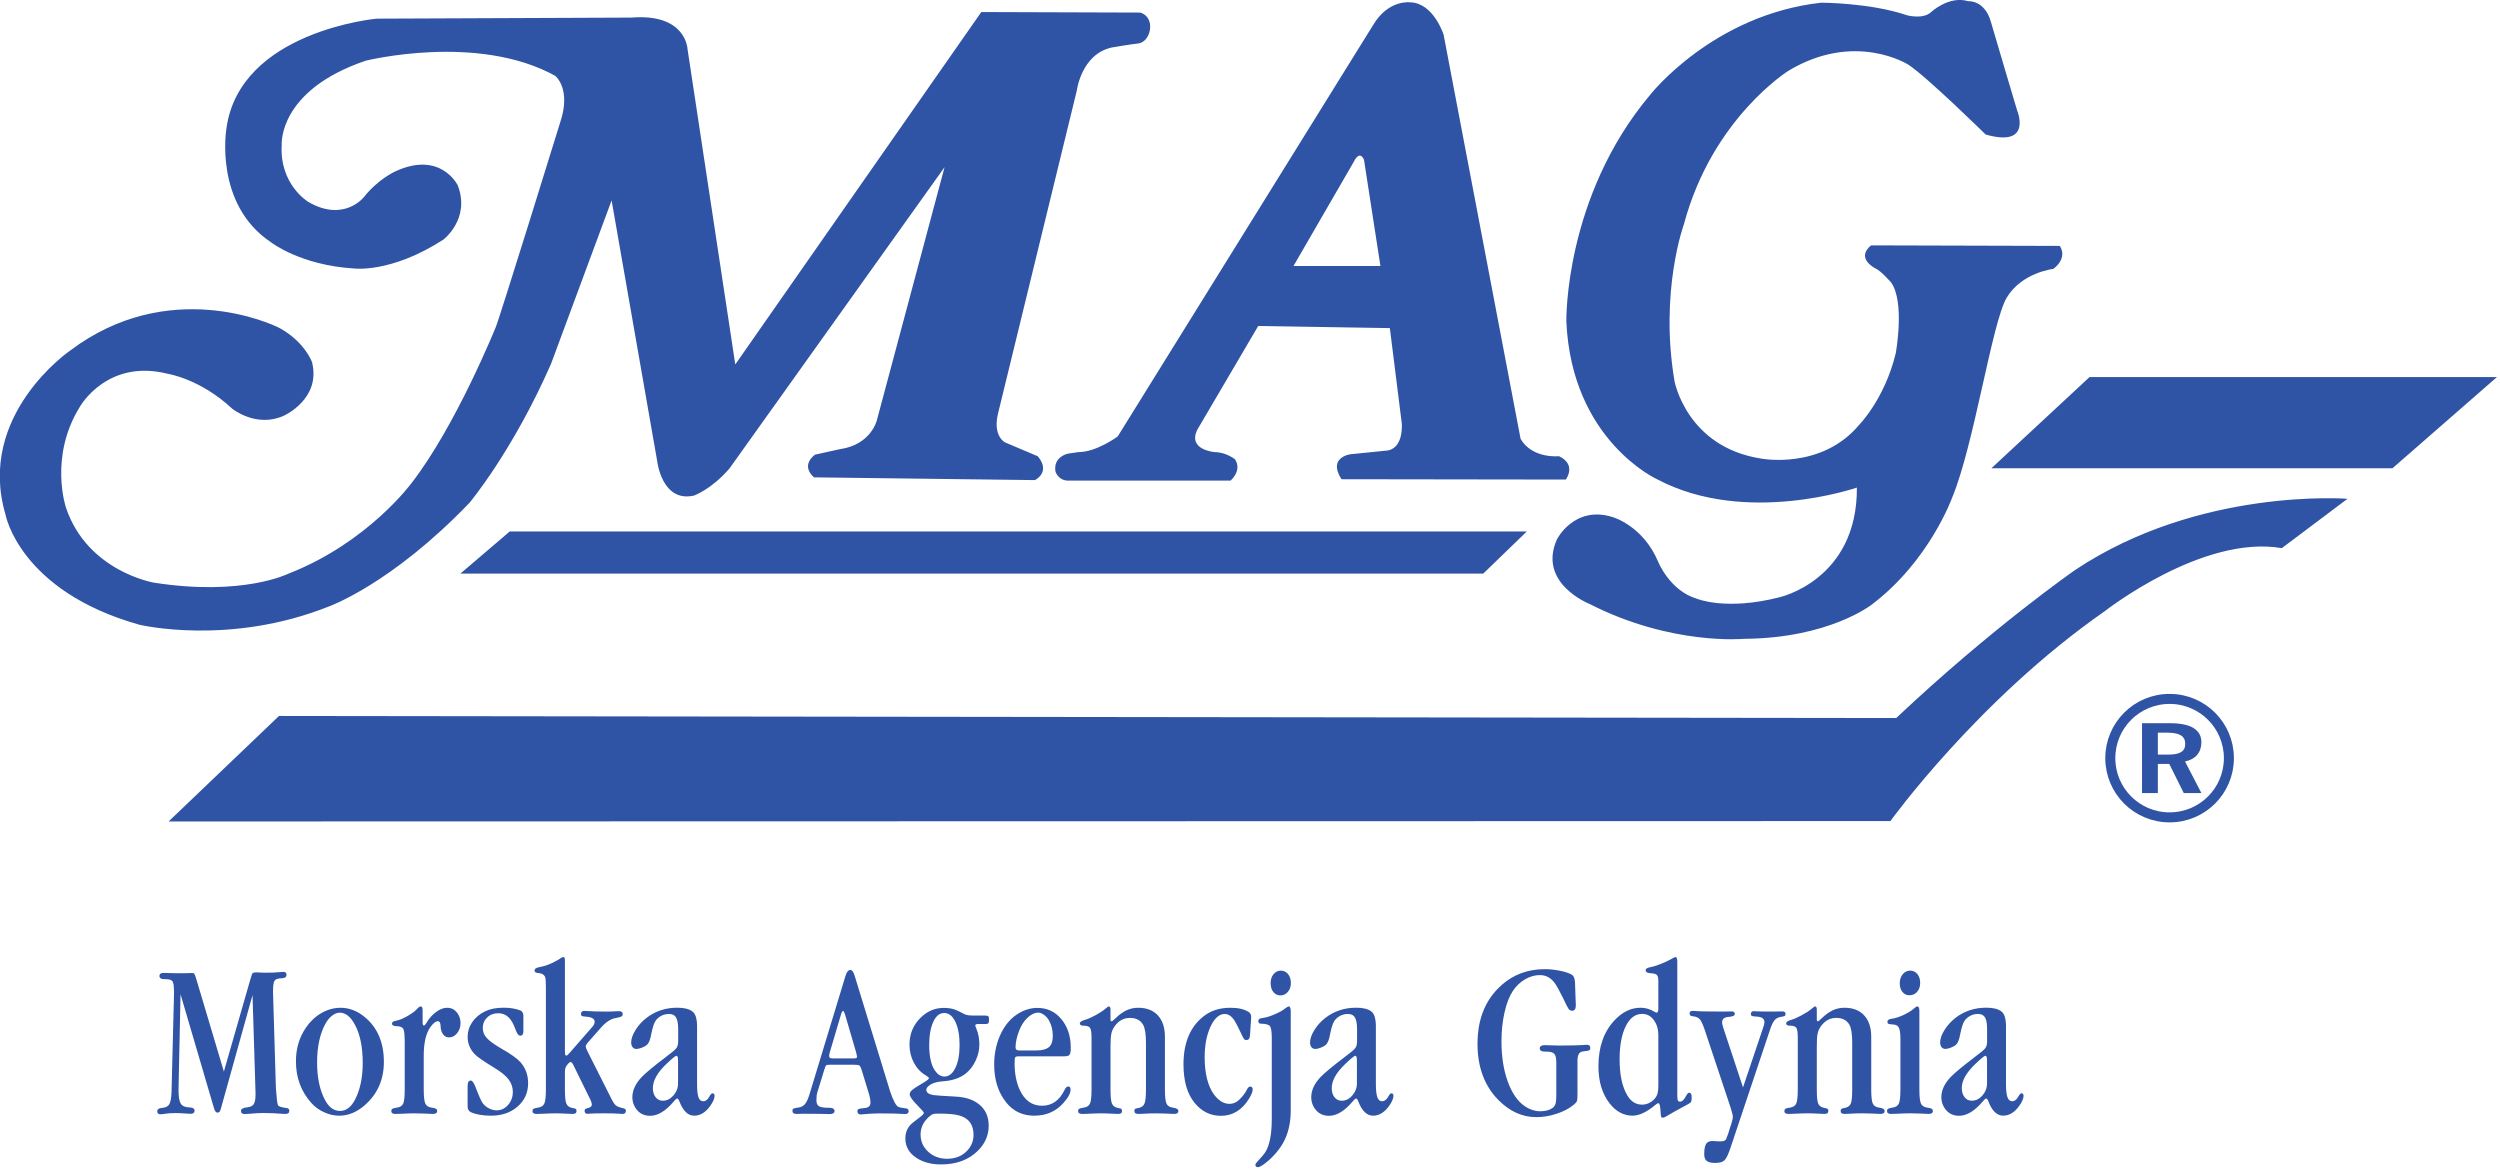
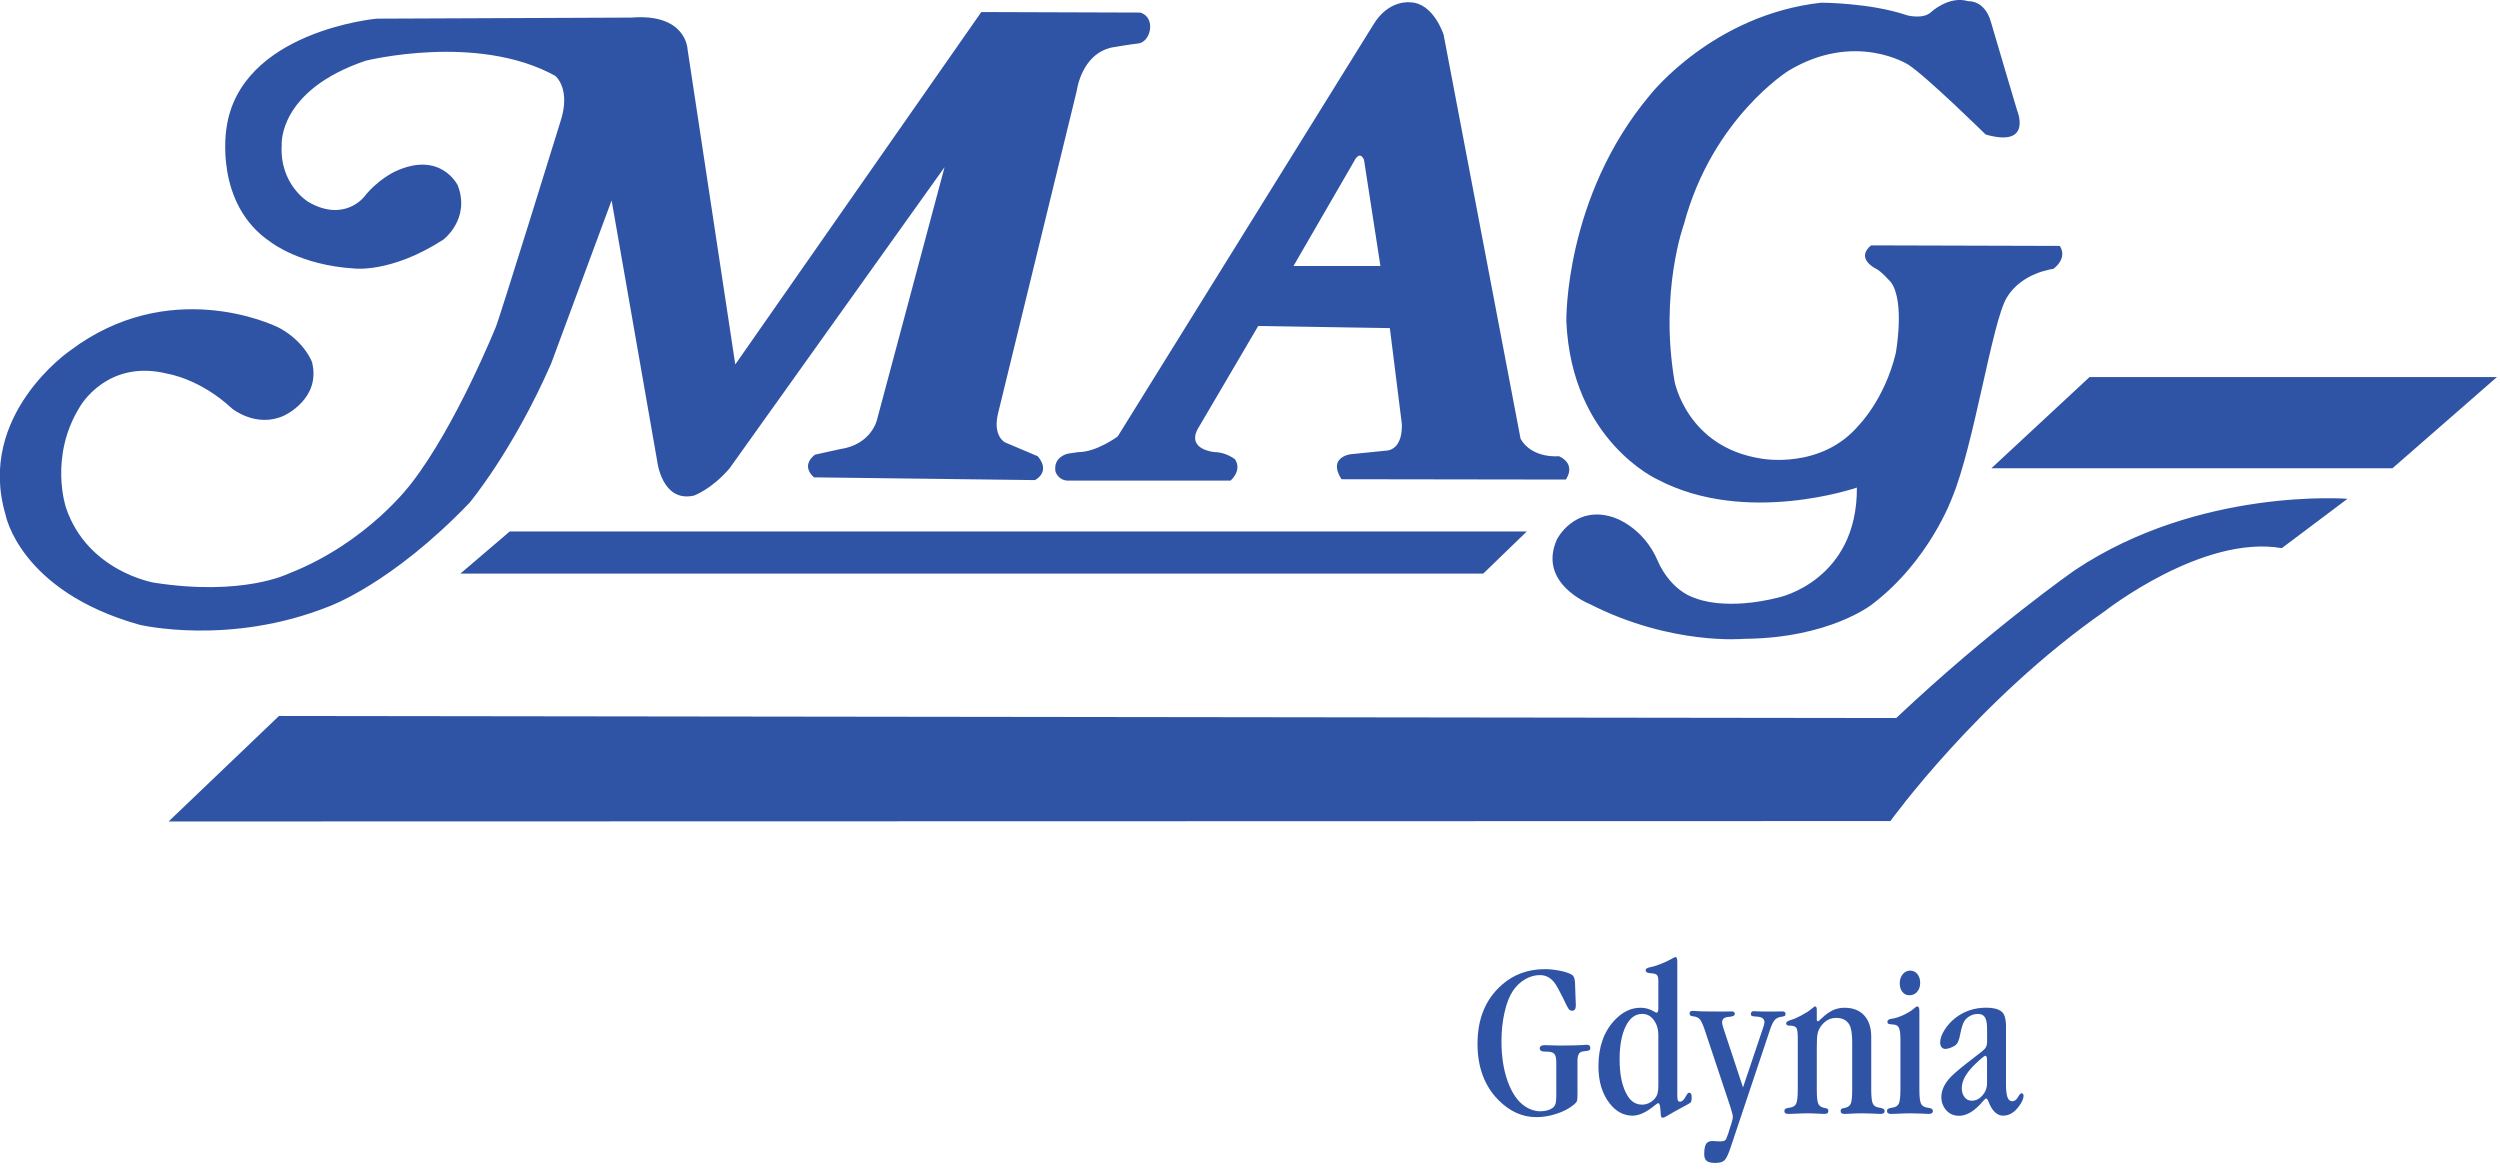
<svg xmlns="http://www.w3.org/2000/svg" width="100%" height="100%" viewBox="0 0 156 73" version="1.1" xml:space="preserve" style="fill-rule:evenodd;clip-rule:evenodd;">
  <g transform="matrix(1,0,0,1,-800.882,-508.204)">
    <g transform="matrix(4.167,0,0,4.167,814.852,573.893)">
-       <path d="M0,0.282L0.399,-1.107C0.412,-1.154 0.423,-1.183 0.431,-1.191C0.438,-1.199 0.458,-1.203 0.489,-1.203C0.5,-1.203 0.521,-1.202 0.552,-1.2C0.58,-1.199 0.605,-1.198 0.628,-1.198C0.713,-1.198 0.79,-1.201 0.857,-1.208C0.873,-1.209 0.885,-1.21 0.892,-1.21C0.923,-1.21 0.938,-1.195 0.938,-1.166C0.938,-1.132 0.91,-1.114 0.853,-1.114C0.804,-1.112 0.772,-1.1 0.758,-1.076C0.744,-1.053 0.736,-1.001 0.736,-0.923C0.736,-0.902 0.737,-0.875 0.738,-0.843L0.779,0.532C0.79,0.682 0.8,0.766 0.81,0.786C0.821,0.805 0.863,0.819 0.937,0.828C0.966,0.831 0.98,0.845 0.98,0.872C0.98,0.902 0.959,0.917 0.917,0.917C0.911,0.917 0.897,0.917 0.877,0.915C0.776,0.907 0.68,0.903 0.588,0.903C0.53,0.903 0.465,0.907 0.391,0.914C0.36,0.917 0.334,0.919 0.313,0.919C0.275,0.919 0.256,0.903 0.256,0.872C0.256,0.842 0.288,0.824 0.35,0.818C0.397,0.813 0.43,0.797 0.448,0.769C0.465,0.741 0.474,0.693 0.474,0.625L0.474,0.605L0.429,-0.863L-0.033,0.795C-0.044,0.84 -0.053,0.867 -0.061,0.879C-0.069,0.891 -0.08,0.897 -0.096,0.897C-0.118,0.897 -0.135,0.875 -0.148,0.831L-0.649,-0.875L-0.679,0.544L-0.679,0.561C-0.679,0.659 -0.668,0.725 -0.646,0.762C-0.623,0.798 -0.581,0.817 -0.519,0.819C-0.466,0.82 -0.439,0.837 -0.439,0.867C-0.439,0.9 -0.46,0.915 -0.503,0.915C-0.507,0.915 -0.544,0.913 -0.614,0.908C-0.645,0.906 -0.681,0.904 -0.722,0.904C-0.79,0.904 -0.843,0.908 -0.878,0.914C-0.911,0.919 -0.935,0.922 -0.951,0.922C-0.982,0.922 -0.998,0.907 -0.998,0.877C-0.998,0.846 -0.972,0.829 -0.922,0.826C-0.87,0.822 -0.835,0.803 -0.817,0.771C-0.798,0.737 -0.787,0.677 -0.784,0.589L-0.747,-0.875L-0.747,-0.92C-0.747,-0.998 -0.755,-1.048 -0.77,-1.07C-0.786,-1.092 -0.822,-1.102 -0.878,-1.101C-0.936,-1.099 -0.965,-1.115 -0.965,-1.15C-0.965,-1.18 -0.944,-1.195 -0.902,-1.195C-0.9,-1.195 -0.885,-1.195 -0.858,-1.194C-0.825,-1.192 -0.747,-1.19 -0.623,-1.19C-0.574,-1.19 -0.539,-1.191 -0.521,-1.192C-0.506,-1.193 -0.493,-1.194 -0.482,-1.194C-0.463,-1.194 -0.45,-1.19 -0.443,-1.182C-0.437,-1.174 -0.428,-1.153 -0.418,-1.119L0,0.282ZM1.744,-0.673C1.876,-0.673 1.997,-0.627 2.107,-0.536C2.3,-0.378 2.396,-0.153 2.396,0.137C2.396,0.403 2.301,0.619 2.11,0.786C1.99,0.891 1.863,0.943 1.728,0.943C1.652,0.943 1.577,0.927 1.502,0.892C1.427,0.859 1.363,0.812 1.311,0.754C1.156,0.582 1.079,0.374 1.079,0.129C1.079,-0.063 1.129,-0.23 1.229,-0.376C1.292,-0.468 1.369,-0.541 1.459,-0.593C1.55,-0.645 1.645,-0.672 1.744,-0.673M1.738,-0.6C1.698,-0.6 1.657,-0.584 1.618,-0.553C1.578,-0.521 1.544,-0.479 1.515,-0.423C1.436,-0.275 1.396,-0.085 1.396,0.147C1.396,0.372 1.435,0.558 1.514,0.707C1.572,0.817 1.647,0.872 1.738,0.872C1.828,0.872 1.903,0.817 1.962,0.707C2.04,0.558 2.079,0.374 2.079,0.155C2.079,-0.085 2.04,-0.278 1.96,-0.423C1.898,-0.539 1.823,-0.598 1.738,-0.6M2.976,-0.641L2.976,-0.456C2.976,-0.424 2.982,-0.408 2.995,-0.407C3.005,-0.407 3.017,-0.419 3.032,-0.444C3.071,-0.512 3.119,-0.567 3.177,-0.609C3.235,-0.652 3.29,-0.673 3.342,-0.673C3.402,-0.673 3.451,-0.65 3.488,-0.605C3.525,-0.559 3.544,-0.506 3.544,-0.444C3.544,-0.386 3.527,-0.336 3.494,-0.294C3.459,-0.25 3.418,-0.229 3.372,-0.229C3.335,-0.229 3.304,-0.245 3.281,-0.277C3.258,-0.309 3.246,-0.35 3.245,-0.402C3.243,-0.448 3.23,-0.471 3.206,-0.471C3.17,-0.471 3.131,-0.439 3.087,-0.376C3.025,-0.284 2.993,-0.145 2.993,0.041L2.993,0.553C2.993,0.659 3.001,0.729 3.017,0.763C3.033,0.798 3.067,0.818 3.12,0.824C3.15,0.829 3.17,0.834 3.179,0.841C3.189,0.847 3.194,0.859 3.194,0.874C3.194,0.903 3.172,0.917 3.129,0.917C3.117,0.917 3.072,0.915 2.993,0.911C2.939,0.909 2.89,0.908 2.849,0.908C2.81,0.908 2.74,0.91 2.64,0.915C2.607,0.917 2.584,0.917 2.569,0.917C2.528,0.917 2.507,0.903 2.507,0.874C2.507,0.859 2.512,0.847 2.522,0.841C2.532,0.834 2.552,0.829 2.582,0.824C2.634,0.818 2.668,0.798 2.685,0.763C2.701,0.729 2.708,0.659 2.708,0.553L2.708,-0.147C2.708,-0.256 2.702,-0.325 2.689,-0.352C2.676,-0.38 2.644,-0.396 2.591,-0.397C2.543,-0.398 2.518,-0.411 2.518,-0.435C2.518,-0.448 2.523,-0.458 2.532,-0.464C2.542,-0.47 2.563,-0.476 2.596,-0.483C2.636,-0.492 2.688,-0.514 2.751,-0.55C2.814,-0.587 2.859,-0.619 2.886,-0.649C2.913,-0.679 2.934,-0.693 2.948,-0.693C2.967,-0.693 2.976,-0.676 2.976,-0.641M4.485,-0.549L4.485,-0.32C4.485,-0.277 4.469,-0.255 4.438,-0.255C4.412,-0.255 4.389,-0.285 4.369,-0.343C4.339,-0.429 4.303,-0.492 4.262,-0.531C4.22,-0.571 4.17,-0.591 4.11,-0.591C4.042,-0.591 3.986,-0.57 3.943,-0.528C3.899,-0.486 3.877,-0.434 3.877,-0.37C3.877,-0.313 3.897,-0.263 3.937,-0.22C3.976,-0.176 4.05,-0.123 4.158,-0.06C4.298,0.019 4.392,0.087 4.441,0.142C4.518,0.229 4.556,0.333 4.556,0.456C4.556,0.598 4.504,0.714 4.399,0.806C4.294,0.898 4.162,0.943 4.001,0.943C3.878,0.943 3.777,0.926 3.699,0.891C3.666,0.876 3.65,0.847 3.65,0.804L3.65,0.495C3.65,0.443 3.665,0.417 3.698,0.417C3.72,0.417 3.745,0.452 3.771,0.521C3.818,0.645 3.853,0.724 3.877,0.757C3.9,0.787 3.93,0.813 3.969,0.833C4.008,0.853 4.046,0.863 4.084,0.863C4.151,0.863 4.208,0.836 4.256,0.782C4.303,0.728 4.327,0.663 4.327,0.586C4.327,0.518 4.305,0.455 4.262,0.398C4.219,0.342 4.145,0.283 4.042,0.221C3.886,0.126 3.79,0.059 3.753,0.019C3.684,-0.056 3.65,-0.141 3.65,-0.238C3.65,-0.317 3.673,-0.391 3.72,-0.459C3.767,-0.528 3.831,-0.581 3.913,-0.62C3.987,-0.656 4.078,-0.674 4.188,-0.674C4.286,-0.674 4.37,-0.66 4.44,-0.633C4.47,-0.62 4.485,-0.593 4.485,-0.549M5.107,-1.373L5.107,-0.022C5.107,0.022 5.113,0.044 5.127,0.044C5.136,0.044 5.151,0.032 5.171,0.01L5.522,-0.392C5.542,-0.415 5.552,-0.439 5.552,-0.464C5.552,-0.509 5.508,-0.534 5.421,-0.54C5.388,-0.542 5.368,-0.546 5.36,-0.55C5.352,-0.555 5.348,-0.567 5.348,-0.583C5.348,-0.612 5.365,-0.626 5.401,-0.626C5.404,-0.626 5.411,-0.626 5.422,-0.625C5.513,-0.619 5.61,-0.616 5.715,-0.616C5.767,-0.616 5.817,-0.617 5.864,-0.62C5.888,-0.621 5.905,-0.622 5.916,-0.622C5.954,-0.622 5.973,-0.607 5.973,-0.578C5.973,-0.562 5.966,-0.55 5.953,-0.543C5.941,-0.535 5.912,-0.528 5.868,-0.519C5.796,-0.508 5.724,-0.462 5.651,-0.38L5.458,-0.161C5.431,-0.131 5.418,-0.107 5.418,-0.091C5.418,-0.082 5.427,-0.059 5.445,-0.021L5.801,0.686C5.828,0.74 5.851,0.775 5.872,0.791C5.893,0.807 5.931,0.821 5.988,0.834C6.01,0.838 6.02,0.851 6.02,0.872C6.02,0.902 6.002,0.917 5.966,0.917C5.958,0.917 5.945,0.916 5.926,0.914C5.881,0.91 5.806,0.908 5.7,0.908C5.592,0.908 5.521,0.909 5.489,0.912C5.47,0.914 5.456,0.915 5.448,0.915C5.418,0.915 5.402,0.901 5.402,0.872C5.402,0.858 5.405,0.848 5.412,0.843C5.419,0.838 5.435,0.832 5.461,0.826C5.493,0.817 5.51,0.801 5.51,0.776C5.51,0.758 5.503,0.734 5.49,0.707L5.232,0.182C5.217,0.153 5.204,0.139 5.193,0.139C5.181,0.139 5.162,0.154 5.138,0.186C5.117,0.212 5.107,0.243 5.107,0.28L5.107,0.553C5.107,0.658 5.114,0.728 5.128,0.762C5.143,0.797 5.173,0.819 5.22,0.828C5.246,0.832 5.263,0.836 5.27,0.842C5.278,0.848 5.281,0.859 5.281,0.874C5.281,0.903 5.261,0.917 5.221,0.917C5.211,0.917 5.173,0.915 5.107,0.912C5.056,0.909 5.009,0.908 4.966,0.908C4.924,0.908 4.854,0.91 4.754,0.915C4.72,0.917 4.696,0.917 4.683,0.917C4.642,0.917 4.621,0.903 4.621,0.874C4.621,0.859 4.626,0.847 4.636,0.841C4.645,0.834 4.665,0.829 4.695,0.824C4.748,0.818 4.782,0.798 4.798,0.763C4.814,0.729 4.822,0.659 4.822,0.553L4.822,-0.954C4.822,-1.036 4.82,-1.09 4.816,-1.114C4.812,-1.137 4.8,-1.156 4.782,-1.17C4.765,-1.184 4.735,-1.192 4.694,-1.195C4.666,-1.198 4.652,-1.211 4.652,-1.232C4.652,-1.257 4.678,-1.274 4.731,-1.283C4.816,-1.297 4.909,-1.334 5.009,-1.393C5.047,-1.419 5.071,-1.432 5.08,-1.432C5.092,-1.432 5.099,-1.428 5.102,-1.421C5.105,-1.414 5.107,-1.398 5.107,-1.373M7.086,-0.391L7.086,0.475C7.086,0.564 7.093,0.628 7.107,0.667C7.121,0.707 7.145,0.727 7.178,0.727C7.214,0.727 7.246,0.703 7.272,0.654C7.289,0.623 7.304,0.608 7.317,0.608C7.338,0.608 7.348,0.621 7.348,0.646C7.348,0.686 7.326,0.738 7.28,0.801C7.211,0.896 7.132,0.943 7.042,0.943C6.95,0.943 6.876,0.872 6.821,0.728C6.81,0.7 6.799,0.686 6.787,0.686C6.779,0.686 6.765,0.698 6.745,0.721C6.621,0.87 6.501,0.945 6.382,0.945C6.303,0.945 6.238,0.917 6.19,0.862C6.142,0.806 6.117,0.74 6.117,0.665C6.117,0.56 6.167,0.457 6.264,0.357C6.325,0.295 6.443,0.198 6.618,0.065C6.704,0.001 6.756,-0.043 6.775,-0.067C6.793,-0.092 6.803,-0.125 6.803,-0.169L6.803,-0.352C6.803,-0.435 6.792,-0.493 6.771,-0.528C6.751,-0.562 6.717,-0.58 6.668,-0.58C6.59,-0.58 6.525,-0.55 6.473,-0.49C6.445,-0.456 6.421,-0.386 6.4,-0.28C6.386,-0.198 6.365,-0.145 6.337,-0.119C6.321,-0.104 6.295,-0.089 6.262,-0.076C6.227,-0.063 6.199,-0.056 6.178,-0.056C6.154,-0.056 6.135,-0.065 6.121,-0.082C6.106,-0.101 6.099,-0.124 6.099,-0.153C6.099,-0.208 6.121,-0.27 6.164,-0.34C6.207,-0.409 6.262,-0.47 6.328,-0.521C6.46,-0.623 6.614,-0.674 6.79,-0.674C6.893,-0.674 6.969,-0.655 7.017,-0.617C7.063,-0.583 7.086,-0.507 7.086,-0.391M6.801,0.458L6.801,0.113C6.801,0.068 6.793,0.046 6.776,0.046C6.762,0.046 6.712,0.087 6.626,0.169C6.491,0.298 6.424,0.418 6.424,0.53C6.424,0.586 6.437,0.632 6.465,0.666C6.492,0.702 6.528,0.719 6.573,0.719C6.634,0.719 6.686,0.693 6.732,0.64C6.778,0.588 6.801,0.527 6.801,0.458M8.993,0.249L8.886,0.597C8.877,0.628 8.873,0.666 8.873,0.712C8.873,0.756 8.886,0.786 8.911,0.801C8.936,0.817 8.984,0.824 9.053,0.824C9.114,0.823 9.145,0.84 9.145,0.872C9.145,0.903 9.12,0.919 9.07,0.919L9.008,0.917L8.831,0.915L8.676,0.914C8.633,0.916 8.6,0.917 8.577,0.917C8.535,0.917 8.514,0.902 8.514,0.871C8.514,0.853 8.519,0.842 8.528,0.837C8.537,0.833 8.565,0.827 8.613,0.819C8.648,0.815 8.677,0.797 8.702,0.769C8.726,0.74 8.747,0.695 8.766,0.634L9.31,-1.155C9.327,-1.211 9.352,-1.239 9.384,-1.239C9.407,-1.239 9.427,-1.211 9.445,-1.155L9.976,0.576C10.022,0.714 10.064,0.794 10.101,0.812C10.119,0.82 10.157,0.828 10.215,0.834C10.241,0.836 10.254,0.85 10.254,0.877C10.254,0.905 10.235,0.919 10.197,0.919C10.193,0.919 10.184,0.918 10.169,0.917C10.101,0.912 9.981,0.909 9.81,0.909C9.742,0.909 9.666,0.913 9.581,0.921C9.564,0.924 9.552,0.925 9.542,0.925C9.505,0.925 9.487,0.909 9.487,0.878C9.487,0.861 9.493,0.849 9.506,0.843C9.519,0.838 9.55,0.832 9.601,0.828C9.656,0.822 9.683,0.795 9.683,0.747C9.683,0.714 9.677,0.676 9.665,0.634L9.552,0.263C9.54,0.224 9.528,0.2 9.517,0.192C9.505,0.184 9.477,0.18 9.434,0.18L9.089,0.18C9.051,0.18 9.028,0.182 9.021,0.188C9.013,0.194 9.004,0.214 8.993,0.249M9.109,0.085L9.442,0.085C9.469,0.085 9.482,0.076 9.482,0.059C9.482,0.055 9.478,0.035 9.469,-0.001L9.301,-0.575C9.291,-0.608 9.281,-0.625 9.273,-0.625C9.263,-0.625 9.252,-0.608 9.242,-0.575L9.072,-0.001C9.067,0.017 9.064,0.035 9.064,0.051C9.064,0.074 9.079,0.085 9.109,0.085M11.208,-0.557C11.156,-0.557 11.115,-0.564 11.085,-0.58C11.018,-0.617 10.965,-0.641 10.924,-0.653C10.884,-0.665 10.836,-0.671 10.78,-0.671C10.651,-0.671 10.537,-0.624 10.44,-0.53C10.324,-0.42 10.267,-0.284 10.267,-0.12C10.267,-0.022 10.289,0.069 10.333,0.151C10.377,0.233 10.437,0.297 10.516,0.343C10.544,0.36 10.558,0.372 10.558,0.382C10.558,0.394 10.53,0.417 10.474,0.45C10.39,0.5 10.334,0.535 10.309,0.557C10.283,0.578 10.27,0.6 10.27,0.622C10.27,0.656 10.311,0.714 10.392,0.795C10.452,0.855 10.482,0.891 10.482,0.901C10.482,0.914 10.463,0.935 10.424,0.965C10.366,1.009 10.329,1.038 10.312,1.051C10.24,1.111 10.205,1.188 10.205,1.283C10.205,1.405 10.26,1.502 10.369,1.574C10.469,1.64 10.592,1.673 10.74,1.673C10.974,1.673 11.16,1.602 11.298,1.461C11.401,1.356 11.453,1.233 11.453,1.093C11.453,0.958 11.406,0.852 11.311,0.775C11.224,0.703 11.105,0.664 10.954,0.657C10.762,0.647 10.651,0.639 10.621,0.634C10.553,0.622 10.519,0.595 10.519,0.555C10.519,0.527 10.544,0.499 10.595,0.47C10.636,0.447 10.694,0.434 10.77,0.428C10.913,0.418 11.028,0.378 11.115,0.307C11.174,0.259 11.222,0.196 11.258,0.117C11.295,0.039 11.313,-0.04 11.313,-0.12C11.313,-0.207 11.299,-0.285 11.271,-0.353C11.259,-0.382 11.252,-0.4 11.252,-0.407C11.252,-0.422 11.267,-0.43 11.296,-0.43L11.41,-0.43C11.429,-0.43 11.442,-0.434 11.448,-0.442C11.455,-0.45 11.458,-0.468 11.458,-0.496C11.458,-0.524 11.454,-0.541 11.446,-0.547C11.438,-0.553 11.418,-0.557 11.385,-0.557L11.208,-0.557ZM10.788,-0.595C10.857,-0.594 10.912,-0.55 10.954,-0.462C10.996,-0.375 11.017,-0.258 11.017,-0.113C11.017,0.027 10.996,0.141 10.954,0.227C10.912,0.314 10.857,0.357 10.79,0.357C10.737,0.357 10.69,0.328 10.649,0.269C10.592,0.187 10.562,0.059 10.562,-0.114C10.562,-0.26 10.583,-0.376 10.624,-0.464C10.664,-0.551 10.719,-0.595 10.788,-0.595M10.706,0.912C10.851,0.912 10.955,0.922 11.018,0.942C11.156,0.982 11.226,1.078 11.226,1.231C11.226,1.322 11.193,1.403 11.128,1.47C11.052,1.549 10.953,1.588 10.829,1.588C10.718,1.588 10.623,1.553 10.547,1.483C10.471,1.413 10.433,1.327 10.433,1.225C10.433,1.122 10.476,1.033 10.562,0.957C10.586,0.936 10.605,0.923 10.619,0.919C10.633,0.914 10.662,0.912 10.706,0.912M12.588,0.054L11.906,0.054C11.875,0.054 11.856,0.059 11.85,0.069C11.844,0.08 11.841,0.11 11.841,0.159C11.841,0.311 11.866,0.443 11.917,0.554C11.99,0.714 12.102,0.794 12.252,0.794C12.402,0.794 12.515,0.713 12.592,0.552C12.607,0.521 12.624,0.506 12.644,0.506C12.668,0.506 12.679,0.521 12.679,0.552C12.679,0.607 12.643,0.675 12.569,0.756C12.457,0.881 12.312,0.943 12.135,0.943C11.962,0.943 11.822,0.878 11.717,0.747C11.596,0.598 11.535,0.407 11.535,0.177C11.535,0.023 11.563,-0.12 11.62,-0.252C11.688,-0.409 11.785,-0.523 11.911,-0.595C11.999,-0.646 12.09,-0.671 12.183,-0.671C12.328,-0.671 12.448,-0.615 12.541,-0.503C12.635,-0.39 12.682,-0.247 12.682,-0.074C12.682,-0.021 12.677,0.014 12.664,0.03C12.653,0.046 12.628,0.054 12.588,0.054M11.909,-0.034L12.166,-0.034C12.254,-0.034 12.317,-0.051 12.356,-0.084C12.394,-0.118 12.413,-0.173 12.413,-0.25C12.413,-0.338 12.394,-0.415 12.356,-0.482C12.337,-0.517 12.311,-0.546 12.281,-0.567C12.25,-0.589 12.222,-0.6 12.195,-0.6C12.143,-0.6 12.089,-0.575 12.036,-0.525C11.982,-0.475 11.941,-0.411 11.911,-0.334C11.874,-0.239 11.855,-0.154 11.855,-0.08C11.855,-0.049 11.873,-0.034 11.909,-0.034M13.277,-0.645L13.277,-0.498C13.277,-0.479 13.283,-0.47 13.293,-0.47C13.301,-0.47 13.319,-0.484 13.349,-0.513C13.406,-0.569 13.462,-0.609 13.516,-0.635C13.57,-0.66 13.629,-0.673 13.692,-0.673C13.818,-0.673 13.917,-0.635 13.987,-0.558C14.057,-0.482 14.092,-0.375 14.092,-0.237L14.092,0.553C14.092,0.659 14.1,0.729 14.116,0.763C14.132,0.798 14.167,0.818 14.219,0.824C14.269,0.831 14.293,0.847 14.293,0.874C14.293,0.903 14.272,0.917 14.228,0.917C14.216,0.917 14.171,0.915 14.092,0.911C14.038,0.909 13.989,0.908 13.947,0.908C13.905,0.908 13.839,0.91 13.749,0.915C13.723,0.917 13.705,0.917 13.695,0.917C13.655,0.917 13.634,0.903 13.634,0.874C13.634,0.859 13.638,0.848 13.646,0.842C13.652,0.836 13.669,0.832 13.695,0.828C13.741,0.819 13.772,0.797 13.786,0.762C13.8,0.728 13.808,0.658 13.808,0.553L13.808,-0.154C13.808,-0.283 13.793,-0.372 13.763,-0.422C13.724,-0.488 13.659,-0.521 13.568,-0.521C13.473,-0.521 13.396,-0.478 13.336,-0.391C13.312,-0.358 13.297,-0.322 13.289,-0.282C13.281,-0.241 13.277,-0.176 13.277,-0.087L13.277,0.553C13.277,0.658 13.285,0.728 13.299,0.762C13.313,0.797 13.344,0.819 13.39,0.828C13.416,0.832 13.433,0.836 13.44,0.842C13.447,0.848 13.45,0.859 13.45,0.874C13.45,0.903 13.43,0.917 13.39,0.917C13.38,0.917 13.342,0.915 13.277,0.912C13.227,0.909 13.179,0.908 13.136,0.908C13.095,0.908 13.024,0.91 12.925,0.915C12.89,0.917 12.867,0.917 12.853,0.917C12.812,0.917 12.792,0.903 12.792,0.874C12.792,0.859 12.796,0.847 12.806,0.841C12.816,0.834 12.836,0.829 12.866,0.824C12.918,0.818 12.953,0.798 12.969,0.763C12.985,0.729 12.993,0.659 12.993,0.553L12.993,-0.222C12.993,-0.301 12.985,-0.351 12.97,-0.373C12.955,-0.394 12.921,-0.405 12.869,-0.405C12.835,-0.405 12.818,-0.417 12.818,-0.439C12.818,-0.46 12.843,-0.477 12.894,-0.492C12.935,-0.503 12.987,-0.526 13.05,-0.56C13.113,-0.594 13.161,-0.625 13.195,-0.654C13.225,-0.68 13.244,-0.693 13.252,-0.693C13.269,-0.693 13.277,-0.677 13.277,-0.645M15.383,-0.521L15.366,-0.258C15.363,-0.213 15.345,-0.19 15.312,-0.19C15.295,-0.19 15.283,-0.195 15.275,-0.206C15.268,-0.216 15.249,-0.253 15.219,-0.317C15.173,-0.416 15.136,-0.482 15.111,-0.513C15.074,-0.558 15.033,-0.58 14.989,-0.58C14.905,-0.58 14.834,-0.517 14.775,-0.391C14.717,-0.265 14.687,-0.113 14.687,0.067C14.687,0.308 14.733,0.492 14.823,0.621C14.894,0.717 14.972,0.766 15.058,0.766C15.114,0.766 15.163,0.745 15.205,0.704C15.257,0.653 15.293,0.606 15.315,0.561C15.332,0.525 15.35,0.507 15.366,0.507C15.393,0.507 15.406,0.521 15.406,0.55C15.406,0.584 15.388,0.629 15.352,0.688C15.246,0.86 15.105,0.945 14.93,0.945C14.774,0.945 14.643,0.881 14.537,0.752C14.425,0.616 14.37,0.423 14.37,0.173C14.37,-0.153 14.473,-0.396 14.681,-0.553C14.787,-0.633 14.917,-0.673 15.072,-0.673C15.19,-0.673 15.28,-0.652 15.344,-0.611C15.372,-0.594 15.385,-0.567 15.383,-0.532L15.383,-0.521ZM15.976,-0.616L15.976,0.86C15.976,1.019 15.95,1.158 15.898,1.278C15.846,1.397 15.763,1.507 15.65,1.609C15.57,1.679 15.515,1.714 15.483,1.714C15.459,1.714 15.447,1.702 15.447,1.678C15.447,1.666 15.458,1.649 15.478,1.629C15.54,1.563 15.579,1.516 15.596,1.488C15.658,1.39 15.69,1.23 15.692,1.008L15.692,-0.218C15.692,-0.314 15.683,-0.374 15.665,-0.397C15.647,-0.421 15.6,-0.434 15.526,-0.435C15.502,-0.436 15.491,-0.448 15.491,-0.471C15.491,-0.489 15.496,-0.501 15.506,-0.507C15.516,-0.513 15.538,-0.518 15.571,-0.523C15.614,-0.529 15.67,-0.546 15.738,-0.576C15.806,-0.605 15.857,-0.634 15.891,-0.662C15.918,-0.682 15.936,-0.693 15.945,-0.693C15.966,-0.693 15.976,-0.667 15.976,-0.616M15.826,-1.229C15.871,-1.229 15.907,-1.212 15.935,-1.178C15.964,-1.143 15.978,-1.098 15.978,-1.043C15.978,-0.99 15.963,-0.946 15.933,-0.911C15.903,-0.876 15.866,-0.858 15.821,-0.858C15.777,-0.858 15.742,-0.875 15.715,-0.91C15.688,-0.943 15.675,-0.988 15.675,-1.044C15.675,-1.097 15.689,-1.14 15.718,-1.175C15.747,-1.211 15.783,-1.229 15.826,-1.229M17.251,-0.391L17.251,0.475C17.251,0.564 17.259,0.628 17.273,0.667C17.287,0.707 17.311,0.727 17.344,0.727C17.38,0.727 17.412,0.703 17.438,0.654C17.455,0.623 17.47,0.608 17.483,0.608C17.504,0.608 17.514,0.621 17.514,0.646C17.514,0.686 17.492,0.738 17.446,0.801C17.377,0.896 17.298,0.943 17.208,0.943C17.117,0.943 17.042,0.872 16.987,0.728C16.977,0.7 16.965,0.686 16.953,0.686C16.945,0.686 16.931,0.698 16.911,0.721C16.788,0.87 16.667,0.945 16.548,0.945C16.469,0.945 16.404,0.917 16.356,0.862C16.308,0.806 16.283,0.74 16.283,0.665C16.283,0.56 16.333,0.457 16.43,0.357C16.491,0.295 16.609,0.198 16.784,0.065C16.87,0.001 16.922,-0.043 16.941,-0.067C16.959,-0.092 16.969,-0.125 16.969,-0.169L16.969,-0.352C16.969,-0.435 16.958,-0.493 16.937,-0.528C16.917,-0.562 16.883,-0.58 16.834,-0.58C16.756,-0.58 16.691,-0.55 16.639,-0.49C16.611,-0.456 16.587,-0.386 16.566,-0.28C16.552,-0.198 16.531,-0.145 16.503,-0.119C16.487,-0.104 16.461,-0.089 16.428,-0.076C16.393,-0.063 16.365,-0.056 16.344,-0.056C16.32,-0.056 16.301,-0.065 16.287,-0.082C16.272,-0.101 16.265,-0.124 16.265,-0.153C16.265,-0.208 16.287,-0.27 16.33,-0.34C16.373,-0.409 16.428,-0.47 16.494,-0.521C16.626,-0.623 16.78,-0.674 16.956,-0.674C17.06,-0.674 17.135,-0.655 17.183,-0.617C17.229,-0.583 17.251,-0.507 17.251,-0.391M16.967,0.458L16.967,0.113C16.967,0.068 16.959,0.046 16.942,0.046C16.928,0.046 16.878,0.087 16.792,0.169C16.657,0.298 16.59,0.418 16.59,0.53C16.59,0.586 16.603,0.632 16.631,0.666C16.658,0.702 16.694,0.719 16.74,0.719C16.8,0.719 16.853,0.693 16.898,0.64C16.944,0.588 16.967,0.527 16.967,0.458" style="fill:rgb(48,84,165);fill-rule:nonzero;" />
-     </g>
+       </g>
    <g transform="matrix(4.167,0,0,4.167,899.162,579.188)">
      <path d="M0,-2.323L0.012,-1.992L0.012,-1.973C0.012,-1.924 -0.007,-1.899 -0.045,-1.899C-0.065,-1.899 -0.083,-1.909 -0.097,-1.928C-0.111,-1.948 -0.138,-2.001 -0.179,-2.089C-0.235,-2.203 -0.278,-2.281 -0.309,-2.321C-0.366,-2.395 -0.438,-2.433 -0.527,-2.433C-0.603,-2.433 -0.676,-2.411 -0.748,-2.37C-0.819,-2.328 -0.88,-2.27 -0.929,-2.198C-0.983,-2.117 -1.025,-2.01 -1.055,-1.875C-1.086,-1.74 -1.101,-1.594 -1.101,-1.436C-1.101,-1.217 -1.071,-1.022 -1.011,-0.85C-0.947,-0.669 -0.859,-0.54 -0.745,-0.465C-0.674,-0.418 -0.599,-0.394 -0.521,-0.394C-0.444,-0.394 -0.382,-0.41 -0.335,-0.444C-0.314,-0.46 -0.3,-0.481 -0.292,-0.506C-0.284,-0.531 -0.28,-0.572 -0.28,-0.629L-0.28,-1.127C-0.28,-1.192 -0.291,-1.235 -0.313,-1.257C-0.335,-1.279 -0.378,-1.288 -0.441,-1.287C-0.499,-1.286 -0.528,-1.302 -0.528,-1.337C-0.528,-1.368 -0.501,-1.384 -0.447,-1.384L-0.25,-1.378C-0.066,-1.378 0.055,-1.381 0.111,-1.385C0.141,-1.388 0.163,-1.39 0.176,-1.39C0.211,-1.39 0.229,-1.374 0.229,-1.342C0.229,-1.323 0.223,-1.312 0.213,-1.307C0.203,-1.301 0.175,-1.297 0.132,-1.292C0.097,-1.29 0.073,-1.277 0.059,-1.255C0.045,-1.233 0.037,-1.196 0.037,-1.146L0.037,-0.663C0.037,-0.601 0.035,-0.563 0.029,-0.547C0.024,-0.532 0.007,-0.513 -0.02,-0.49C-0.091,-0.433 -0.177,-0.388 -0.278,-0.356C-0.378,-0.322 -0.48,-0.306 -0.581,-0.306C-0.788,-0.306 -0.977,-0.391 -1.146,-0.561C-1.355,-0.772 -1.46,-1.054 -1.46,-1.405C-1.46,-1.778 -1.34,-2.07 -1.099,-2.284C-0.92,-2.443 -0.704,-2.522 -0.452,-2.522C-0.38,-2.522 -0.306,-2.514 -0.23,-2.499C-0.154,-2.484 -0.095,-2.465 -0.053,-2.442C-0.021,-2.424 -0.003,-2.385 0,-2.323M1.532,-2.634L1.532,-0.628C1.532,-0.591 1.535,-0.568 1.54,-0.556C1.545,-0.544 1.556,-0.538 1.574,-0.538C1.604,-0.538 1.631,-0.563 1.657,-0.614C1.674,-0.643 1.686,-0.66 1.69,-0.664C1.694,-0.669 1.701,-0.671 1.712,-0.671C1.735,-0.671 1.747,-0.649 1.747,-0.606C1.747,-0.562 1.742,-0.534 1.731,-0.524C1.721,-0.515 1.683,-0.493 1.617,-0.459C1.529,-0.412 1.447,-0.365 1.369,-0.319C1.346,-0.304 1.327,-0.297 1.314,-0.297C1.301,-0.297 1.293,-0.302 1.29,-0.311C1.287,-0.32 1.283,-0.346 1.281,-0.39C1.278,-0.473 1.266,-0.515 1.248,-0.515C1.239,-0.515 1.221,-0.503 1.193,-0.481C1.07,-0.379 0.959,-0.328 0.863,-0.328C0.728,-0.328 0.612,-0.39 0.516,-0.515C0.406,-0.658 0.351,-0.842 0.351,-1.067C0.351,-1.356 0.431,-1.585 0.592,-1.756C0.709,-1.881 0.838,-1.944 0.981,-1.944C1.058,-1.944 1.128,-1.923 1.193,-1.882C1.206,-1.874 1.215,-1.871 1.223,-1.871C1.239,-1.871 1.248,-1.892 1.248,-1.934L1.248,-2.346C1.248,-2.391 1.24,-2.421 1.225,-2.436C1.21,-2.451 1.178,-2.459 1.13,-2.461C1.082,-2.464 1.058,-2.478 1.058,-2.506C1.058,-2.529 1.083,-2.544 1.135,-2.553C1.169,-2.559 1.216,-2.574 1.276,-2.597C1.337,-2.62 1.389,-2.644 1.433,-2.669C1.473,-2.692 1.497,-2.703 1.506,-2.703C1.523,-2.703 1.532,-2.679 1.532,-2.634M1.248,-0.784L1.248,-1.529C1.248,-1.623 1.225,-1.7 1.179,-1.761C1.134,-1.822 1.076,-1.852 1.006,-1.852C0.903,-1.852 0.821,-1.791 0.76,-1.668C0.699,-1.544 0.668,-1.379 0.668,-1.173C0.668,-0.938 0.707,-0.756 0.787,-0.626C0.841,-0.537 0.914,-0.493 1.006,-0.493C1.047,-0.493 1.088,-0.504 1.129,-0.528C1.169,-0.552 1.2,-0.583 1.221,-0.622C1.239,-0.652 1.248,-0.706 1.248,-0.784M2.516,-0.751L2.222,-1.639C2.209,-1.677 2.203,-1.706 2.203,-1.727C2.203,-1.777 2.237,-1.804 2.305,-1.807C2.363,-1.812 2.393,-1.826 2.393,-1.852C2.393,-1.877 2.378,-1.889 2.347,-1.889C2.328,-1.889 2.308,-1.889 2.285,-1.888C2.264,-1.887 2.231,-1.887 2.186,-1.887C1.98,-1.887 1.848,-1.89 1.792,-1.896C1.777,-1.897 1.766,-1.897 1.759,-1.897C1.73,-1.897 1.716,-1.884 1.716,-1.857C1.716,-1.833 1.731,-1.82 1.761,-1.817C1.811,-1.812 1.847,-1.797 1.868,-1.773C1.89,-1.748 1.914,-1.696 1.942,-1.614L2.329,-0.452C2.352,-0.379 2.364,-0.332 2.364,-0.309C2.364,-0.28 2.344,-0.208 2.305,-0.094C2.301,-0.078 2.293,-0.053 2.28,-0.021C2.271,0.01 2.26,0.031 2.246,0.042C2.233,0.052 2.211,0.057 2.181,0.057C2.166,0.057 2.15,0.057 2.132,0.056C2.097,0.053 2.074,0.051 2.062,0.051C2.014,0.051 1.982,0.066 1.963,0.095C1.945,0.124 1.935,0.176 1.935,0.25C1.935,0.297 1.948,0.33 1.973,0.35C1.999,0.37 2.04,0.38 2.099,0.38C2.165,0.38 2.212,0.367 2.238,0.341C2.265,0.315 2.295,0.254 2.327,0.158L2.92,-1.614C2.943,-1.683 2.966,-1.731 2.988,-1.757C3.01,-1.783 3.04,-1.8 3.076,-1.806C3.11,-1.811 3.13,-1.816 3.139,-1.821C3.148,-1.826 3.153,-1.837 3.153,-1.852C3.153,-1.877 3.137,-1.889 3.106,-1.889C3.083,-1.889 3.058,-1.889 3.029,-1.888C2.996,-1.887 2.973,-1.887 2.959,-1.887C2.833,-1.887 2.755,-1.888 2.722,-1.89C2.701,-1.891 2.687,-1.893 2.681,-1.893C2.649,-1.893 2.634,-1.879 2.634,-1.851C2.634,-1.835 2.639,-1.825 2.651,-1.821C2.661,-1.816 2.686,-1.813 2.724,-1.811C2.8,-1.807 2.837,-1.779 2.837,-1.726C2.837,-1.709 2.83,-1.68 2.815,-1.639L2.516,-0.751ZM3.621,-1.916L3.621,-1.769C3.621,-1.75 3.626,-1.741 3.636,-1.741C3.645,-1.741 3.663,-1.755 3.692,-1.784C3.75,-1.84 3.806,-1.88 3.86,-1.906C3.914,-1.931 3.972,-1.944 4.035,-1.944C4.162,-1.944 4.261,-1.906 4.331,-1.829C4.401,-1.753 4.436,-1.646 4.436,-1.508L4.436,-0.717C4.436,-0.612 4.444,-0.542 4.46,-0.508C4.476,-0.473 4.51,-0.453 4.562,-0.447C4.612,-0.44 4.637,-0.424 4.637,-0.397C4.637,-0.368 4.615,-0.354 4.572,-0.354C4.56,-0.354 4.515,-0.356 4.436,-0.36C4.381,-0.362 4.333,-0.363 4.291,-0.363C4.248,-0.363 4.182,-0.361 4.093,-0.356C4.067,-0.354 4.049,-0.354 4.038,-0.354C3.998,-0.354 3.978,-0.368 3.978,-0.397C3.978,-0.412 3.982,-0.423 3.989,-0.429C3.996,-0.435 4.012,-0.439 4.038,-0.444C4.085,-0.452 4.115,-0.474 4.13,-0.509C4.144,-0.543 4.151,-0.613 4.151,-0.717L4.151,-1.425C4.151,-1.554 4.137,-1.643 4.107,-1.693C4.067,-1.759 4.002,-1.792 3.912,-1.792C3.817,-1.792 3.74,-1.749 3.679,-1.662C3.656,-1.629 3.64,-1.593 3.632,-1.553C3.624,-1.512 3.621,-1.447 3.621,-1.358L3.621,-0.717C3.621,-0.613 3.628,-0.543 3.642,-0.509C3.657,-0.474 3.687,-0.452 3.734,-0.444C3.76,-0.439 3.776,-0.435 3.783,-0.429C3.79,-0.423 3.794,-0.412 3.794,-0.397C3.794,-0.368 3.774,-0.354 3.734,-0.354C3.723,-0.354 3.686,-0.356 3.621,-0.359C3.57,-0.362 3.523,-0.363 3.48,-0.363C3.439,-0.363 3.368,-0.361 3.268,-0.356C3.234,-0.354 3.211,-0.354 3.197,-0.354C3.156,-0.354 3.135,-0.368 3.135,-0.397C3.135,-0.412 3.14,-0.423 3.15,-0.43C3.16,-0.437 3.179,-0.442 3.21,-0.447C3.262,-0.453 3.296,-0.473 3.312,-0.508C3.328,-0.542 3.336,-0.612 3.336,-0.717L3.336,-1.493C3.336,-1.572 3.329,-1.622 3.314,-1.644C3.299,-1.665 3.265,-1.676 3.213,-1.676C3.178,-1.676 3.162,-1.688 3.162,-1.71C3.162,-1.731 3.187,-1.748 3.238,-1.763C3.279,-1.774 3.33,-1.797 3.393,-1.831C3.457,-1.865 3.505,-1.896 3.539,-1.925C3.569,-1.951 3.588,-1.964 3.596,-1.964C3.612,-1.964 3.621,-1.948 3.621,-1.916M5.157,-1.899L5.157,-0.717C5.157,-0.612 5.165,-0.542 5.181,-0.508C5.198,-0.473 5.232,-0.453 5.284,-0.447C5.314,-0.442 5.334,-0.437 5.344,-0.43C5.354,-0.423 5.359,-0.412 5.359,-0.397C5.359,-0.368 5.337,-0.354 5.294,-0.354C5.281,-0.354 5.236,-0.356 5.157,-0.36C5.103,-0.362 5.055,-0.363 5.014,-0.363C4.974,-0.363 4.905,-0.361 4.805,-0.356C4.772,-0.354 4.748,-0.354 4.734,-0.354C4.693,-0.354 4.672,-0.368 4.672,-0.397C4.672,-0.412 4.677,-0.423 4.687,-0.43C4.696,-0.437 4.716,-0.442 4.746,-0.447C4.798,-0.453 4.833,-0.473 4.849,-0.508C4.865,-0.542 4.873,-0.612 4.873,-0.717L4.873,-1.483C4.873,-1.564 4.864,-1.619 4.848,-1.649C4.832,-1.678 4.801,-1.693 4.755,-1.694C4.723,-1.696 4.703,-1.699 4.693,-1.704C4.683,-1.709 4.678,-1.719 4.678,-1.733C4.678,-1.759 4.7,-1.775 4.745,-1.78C4.79,-1.785 4.847,-1.803 4.916,-1.834C4.984,-1.866 5.037,-1.898 5.074,-1.931C5.098,-1.953 5.114,-1.964 5.124,-1.964C5.146,-1.964 5.157,-1.942 5.157,-1.899M5.018,-2.5C5.062,-2.5 5.099,-2.483 5.127,-2.449C5.155,-2.414 5.169,-2.37 5.169,-2.316C5.169,-2.262 5.154,-2.218 5.124,-2.183C5.094,-2.148 5.055,-2.131 5.007,-2.131C4.964,-2.131 4.929,-2.147 4.903,-2.181C4.877,-2.213 4.863,-2.257 4.863,-2.311C4.863,-2.364 4.878,-2.409 4.907,-2.445C4.937,-2.481 4.974,-2.499 5.018,-2.5M6.454,-1.662L6.454,-0.796C6.454,-0.708 6.462,-0.643 6.476,-0.604C6.49,-0.564 6.514,-0.544 6.547,-0.544C6.583,-0.544 6.615,-0.568 6.641,-0.617C6.658,-0.648 6.673,-0.663 6.686,-0.663C6.707,-0.663 6.717,-0.65 6.717,-0.625C6.717,-0.585 6.695,-0.533 6.649,-0.47C6.58,-0.375 6.501,-0.328 6.411,-0.328C6.319,-0.328 6.245,-0.399 6.19,-0.543C6.179,-0.571 6.168,-0.585 6.156,-0.585C6.148,-0.585 6.134,-0.573 6.114,-0.55C5.99,-0.401 5.87,-0.326 5.751,-0.326C5.672,-0.326 5.607,-0.354 5.559,-0.409C5.511,-0.465 5.486,-0.531 5.486,-0.606C5.486,-0.711 5.535,-0.814 5.633,-0.914C5.694,-0.976 5.812,-1.073 5.987,-1.206C6.073,-1.27 6.125,-1.314 6.144,-1.338C6.162,-1.363 6.171,-1.396 6.171,-1.44L6.171,-1.623C6.171,-1.706 6.161,-1.764 6.14,-1.799C6.12,-1.833 6.085,-1.851 6.037,-1.851C5.959,-1.851 5.894,-1.821 5.842,-1.761C5.814,-1.727 5.79,-1.657 5.769,-1.551C5.755,-1.469 5.734,-1.416 5.706,-1.39C5.69,-1.375 5.664,-1.36 5.63,-1.347C5.596,-1.334 5.568,-1.327 5.547,-1.327C5.523,-1.327 5.504,-1.336 5.489,-1.353C5.475,-1.372 5.468,-1.395 5.468,-1.424C5.468,-1.479 5.489,-1.541 5.533,-1.611C5.576,-1.68 5.631,-1.74 5.697,-1.792C5.829,-1.894 5.983,-1.945 6.159,-1.945C6.262,-1.945 6.338,-1.926 6.386,-1.888C6.432,-1.854 6.454,-1.778 6.454,-1.662M6.17,-0.813L6.17,-1.158C6.17,-1.203 6.161,-1.225 6.145,-1.225C6.131,-1.225 6.081,-1.184 5.995,-1.102C5.86,-0.973 5.792,-0.853 5.792,-0.741C5.792,-0.685 5.806,-0.639 5.834,-0.605C5.861,-0.569 5.897,-0.552 5.942,-0.552C6.002,-0.552 6.055,-0.578 6.101,-0.63C6.147,-0.683 6.17,-0.744 6.17,-0.813" style="fill:rgb(48,84,165);fill-rule:nonzero;" />
    </g>
    <g transform="matrix(4.167,0,0,4.167,956.693,535.641)">
      <path d="M0,-0.938L-6.101,-0.938L-7.571,0.428L-1.565,0.428L0,-0.938ZM-6.548,-2.902L-9.373,-2.91C-9.609,-2.715 -9.31,-2.566 -9.31,-2.566C-9.231,-2.536 -9.074,-2.356 -9.074,-2.356C-8.862,-2.065 -9.003,-1.295 -9.003,-1.295C-9.169,-0.607 -9.554,-0.219 -9.554,-0.219C-10.121,0.455 -11.017,0.283 -11.017,0.283C-12.134,0.111 -12.316,-0.876 -12.316,-0.876C-12.544,-2.222 -12.174,-3.231 -12.174,-3.231C-11.749,-4.816 -10.608,-5.526 -10.608,-5.526C-9.609,-6.124 -8.815,-5.616 -8.815,-5.616C-8.539,-5.437 -7.657,-4.57 -7.657,-4.57C-6.949,-4.368 -7.185,-4.929 -7.185,-4.929C-7.185,-4.929 -7.484,-5.93 -7.579,-6.259C-7.673,-6.588 -7.917,-6.566 -7.917,-6.566C-8.209,-6.655 -8.476,-6.401 -8.476,-6.401C-8.602,-6.289 -8.838,-6.357 -8.838,-6.357C-9.389,-6.544 -10.12,-6.544 -10.12,-6.544C-11.74,-6.364 -12.678,-5.168 -12.678,-5.168C-13.969,-3.636 -13.936,-1.774 -13.936,-1.774C-13.858,0.02 -12.568,0.597 -12.568,0.597C-11.245,1.293 -9.585,0.717 -9.585,0.717C-9.577,2.107 -10.75,2.361 -10.75,2.361C-11.544,2.563 -11.977,2.383 -11.977,2.383C-12.386,2.264 -12.56,1.83 -12.56,1.83C-12.788,1.285 -13.245,1.158 -13.245,1.158C-13.819,0.979 -14.078,1.494 -14.078,1.494C-14.369,2.153 -13.59,2.459 -13.59,2.459C-12.362,3.086 -11.277,2.982 -11.277,2.982C-9.995,2.974 -9.358,2.466 -9.358,2.466C-8.5,1.815 -8.161,0.874 -8.161,0.874C-7.83,0.082 -7.563,-1.751 -7.343,-2.124C-7.118,-2.505 -6.642,-2.558 -6.642,-2.558C-6.415,-2.738 -6.548,-2.902 -6.548,-2.902M-14.047,0.247C-14.047,0.247 -14.444,0.29 -14.621,-0.012L-15.774,-6.066C-15.774,-6.066 -15.924,-6.536 -16.267,-6.549C-16.267,-6.549 -16.596,-6.601 -16.829,-6.21L-20.654,-0.049C-20.654,-0.049 -20.969,0.186 -21.243,0.186L-21.396,0.208C-21.396,0.208 -21.621,0.25 -21.587,0.474C-21.587,0.474 -21.553,0.603 -21.407,0.613L-18.965,0.613C-18.965,0.613 -18.786,0.464 -18.898,0.293C-18.898,0.293 -19.033,0.186 -19.201,0.186C-19.201,0.186 -19.617,0.154 -19.459,-0.155L-18.55,-1.703L-16.579,-1.671L-16.4,-0.241C-16.4,-0.241 -16.366,0.154 -16.647,0.165L-17.168,0.218C-17.168,0.218 -17.516,0.261 -17.303,0.592L-13.944,0.597C-13.944,0.597 -13.775,0.373 -14.047,0.247M-16.72,-2.601L-18.022,-2.601L-17.117,-4.165C-17.117,-4.165 -17.035,-4.347 -16.966,-4.191L-16.72,-2.601ZM-20.314,-6.396L-22.697,-6.404L-26.381,-1.127L-27.096,-5.849C-27.096,-5.849 -27.114,-6.387 -27.936,-6.321L-31.751,-6.305C-31.751,-6.305 -33.801,-6.12 -34.001,-4.661C-34.001,-4.661 -34.194,-3.525 -33.33,-2.954C-33.33,-2.954 -32.894,-2.613 -32.091,-2.564C-32.091,-2.564 -31.539,-2.489 -30.754,-2.995C-30.754,-2.995 -30.344,-3.302 -30.536,-3.807C-30.536,-3.807 -30.791,-4.338 -31.48,-4.014C-31.48,-4.014 -31.733,-3.899 -31.942,-3.633C-31.942,-3.633 -32.239,-3.252 -32.772,-3.559C-32.772,-3.559 -33.208,-3.816 -33.173,-4.413C-33.173,-4.413 -33.236,-5.227 -31.916,-5.675C-31.916,-5.675 -30.243,-6.093 -29.078,-5.449C-29.078,-5.449 -28.835,-5.26 -29,-4.761C-29,-4.761 -29.916,-1.799 -29.969,-1.683C-29.969,-1.683 -30.564,-0.209 -31.227,0.647C-31.227,0.647 -31.882,1.544 -33.077,2.008C-33.077,2.008 -33.759,2.348 -35.085,2.141C-35.085,2.141 -36.08,1.975 -36.403,1.02C-36.403,1.02 -36.664,0.256 -36.193,-0.497C-36.193,-0.497 -35.786,-1.219 -34.876,-0.986C-34.876,-0.986 -34.394,-0.912 -33.914,-0.464C-33.914,-0.464 -33.557,-0.174 -33.146,-0.357C-33.146,-0.357 -32.58,-0.605 -32.719,-1.161C-32.719,-1.161 -32.824,-1.459 -33.196,-1.667C-33.336,-1.745 -34.876,-2.439 -36.342,-1.334C-36.342,-1.334 -37.748,-0.373 -37.31,1.119C-37.31,1.119 -37.103,2.265 -35.304,2.771C-35.304,2.771 -33.96,3.094 -32.466,2.497C-32.466,2.497 -31.533,2.166 -30.361,0.945C-30.361,0.945 -29.716,0.176 -29.14,-1.136L-28.233,-3.583L-27.55,0.323C-27.55,0.323 -27.48,0.945 -27,0.837C-27,0.837 -26.739,0.746 -26.468,0.431L-23.247,-4.081L-24.261,-0.29C-24.261,-0.29 -24.348,0.075 -24.811,0.141L-25.186,0.224C-25.186,0.224 -25.413,0.373 -25.203,0.564L-21.894,0.605C-21.894,0.605 -21.65,0.489 -21.851,0.248L-22.34,0.041C-22.34,0.041 -22.531,-0.05 -22.445,-0.398L-21.267,-5.227C-21.267,-5.227 -21.199,-5.774 -20.743,-5.873C-20.743,-5.873 -20.443,-5.925 -20.347,-5.933C-20.156,-5.956 -20.078,-6.321 -20.314,-6.396M-30.497,2.005L-15.18,2.005L-14.528,1.374L-29.758,1.374L-30.497,2.005ZM-33.214,4.137L-34.867,5.717L-9.083,5.711C-9.083,5.711 -7.772,3.89 -5.877,2.571C-5.877,2.571 -4.412,1.418 -3.222,1.624L-2.238,0.885C-2.238,0.885 -4.458,0.709 -6.321,1.954C-6.321,1.954 -7.568,2.82 -8.996,4.168L-33.214,4.137Z" style="fill:rgb(48,84,165);fill-rule:nonzero;" />
    </g>
    <g transform="matrix(4.167,0,0,4.167,936.265,551.816)">
-       <path d="M0,1.774C0.491,1.774 0.888,1.377 0.888,0.887C0.888,0.397 0.491,0 0,0C-0.491,0 -0.888,0.397 -0.888,0.887C-0.888,1.377 -0.491,1.774 0,1.774Z" style="fill:none;fill-rule:nonzero;stroke:rgb(48,84,165);stroke-width:0.15px;" />
-     </g>
+       </g>
    <g transform="matrix(4.167,0,0,4.167,938.249,556.508)">
-       <path d="M0,-0.478C0,-0.661 -0.155,-0.762 -0.465,-0.762L-0.889,-0.762L-0.889,0.284L-0.652,0.284L-0.652,-0.152L-0.481,-0.152L-0.264,0.284L0,0.284L-0.245,-0.189C-0.087,-0.222 0,-0.325 0,-0.478M-0.242,-0.452C-0.242,-0.338 -0.323,-0.292 -0.498,-0.292L-0.652,-0.292L-0.652,-0.62L-0.508,-0.62C-0.329,-0.62 -0.242,-0.571 -0.242,-0.452" style="fill:rgb(48,84,165);fill-rule:nonzero;" />
-     </g>
+       </g>
  </g>
</svg>